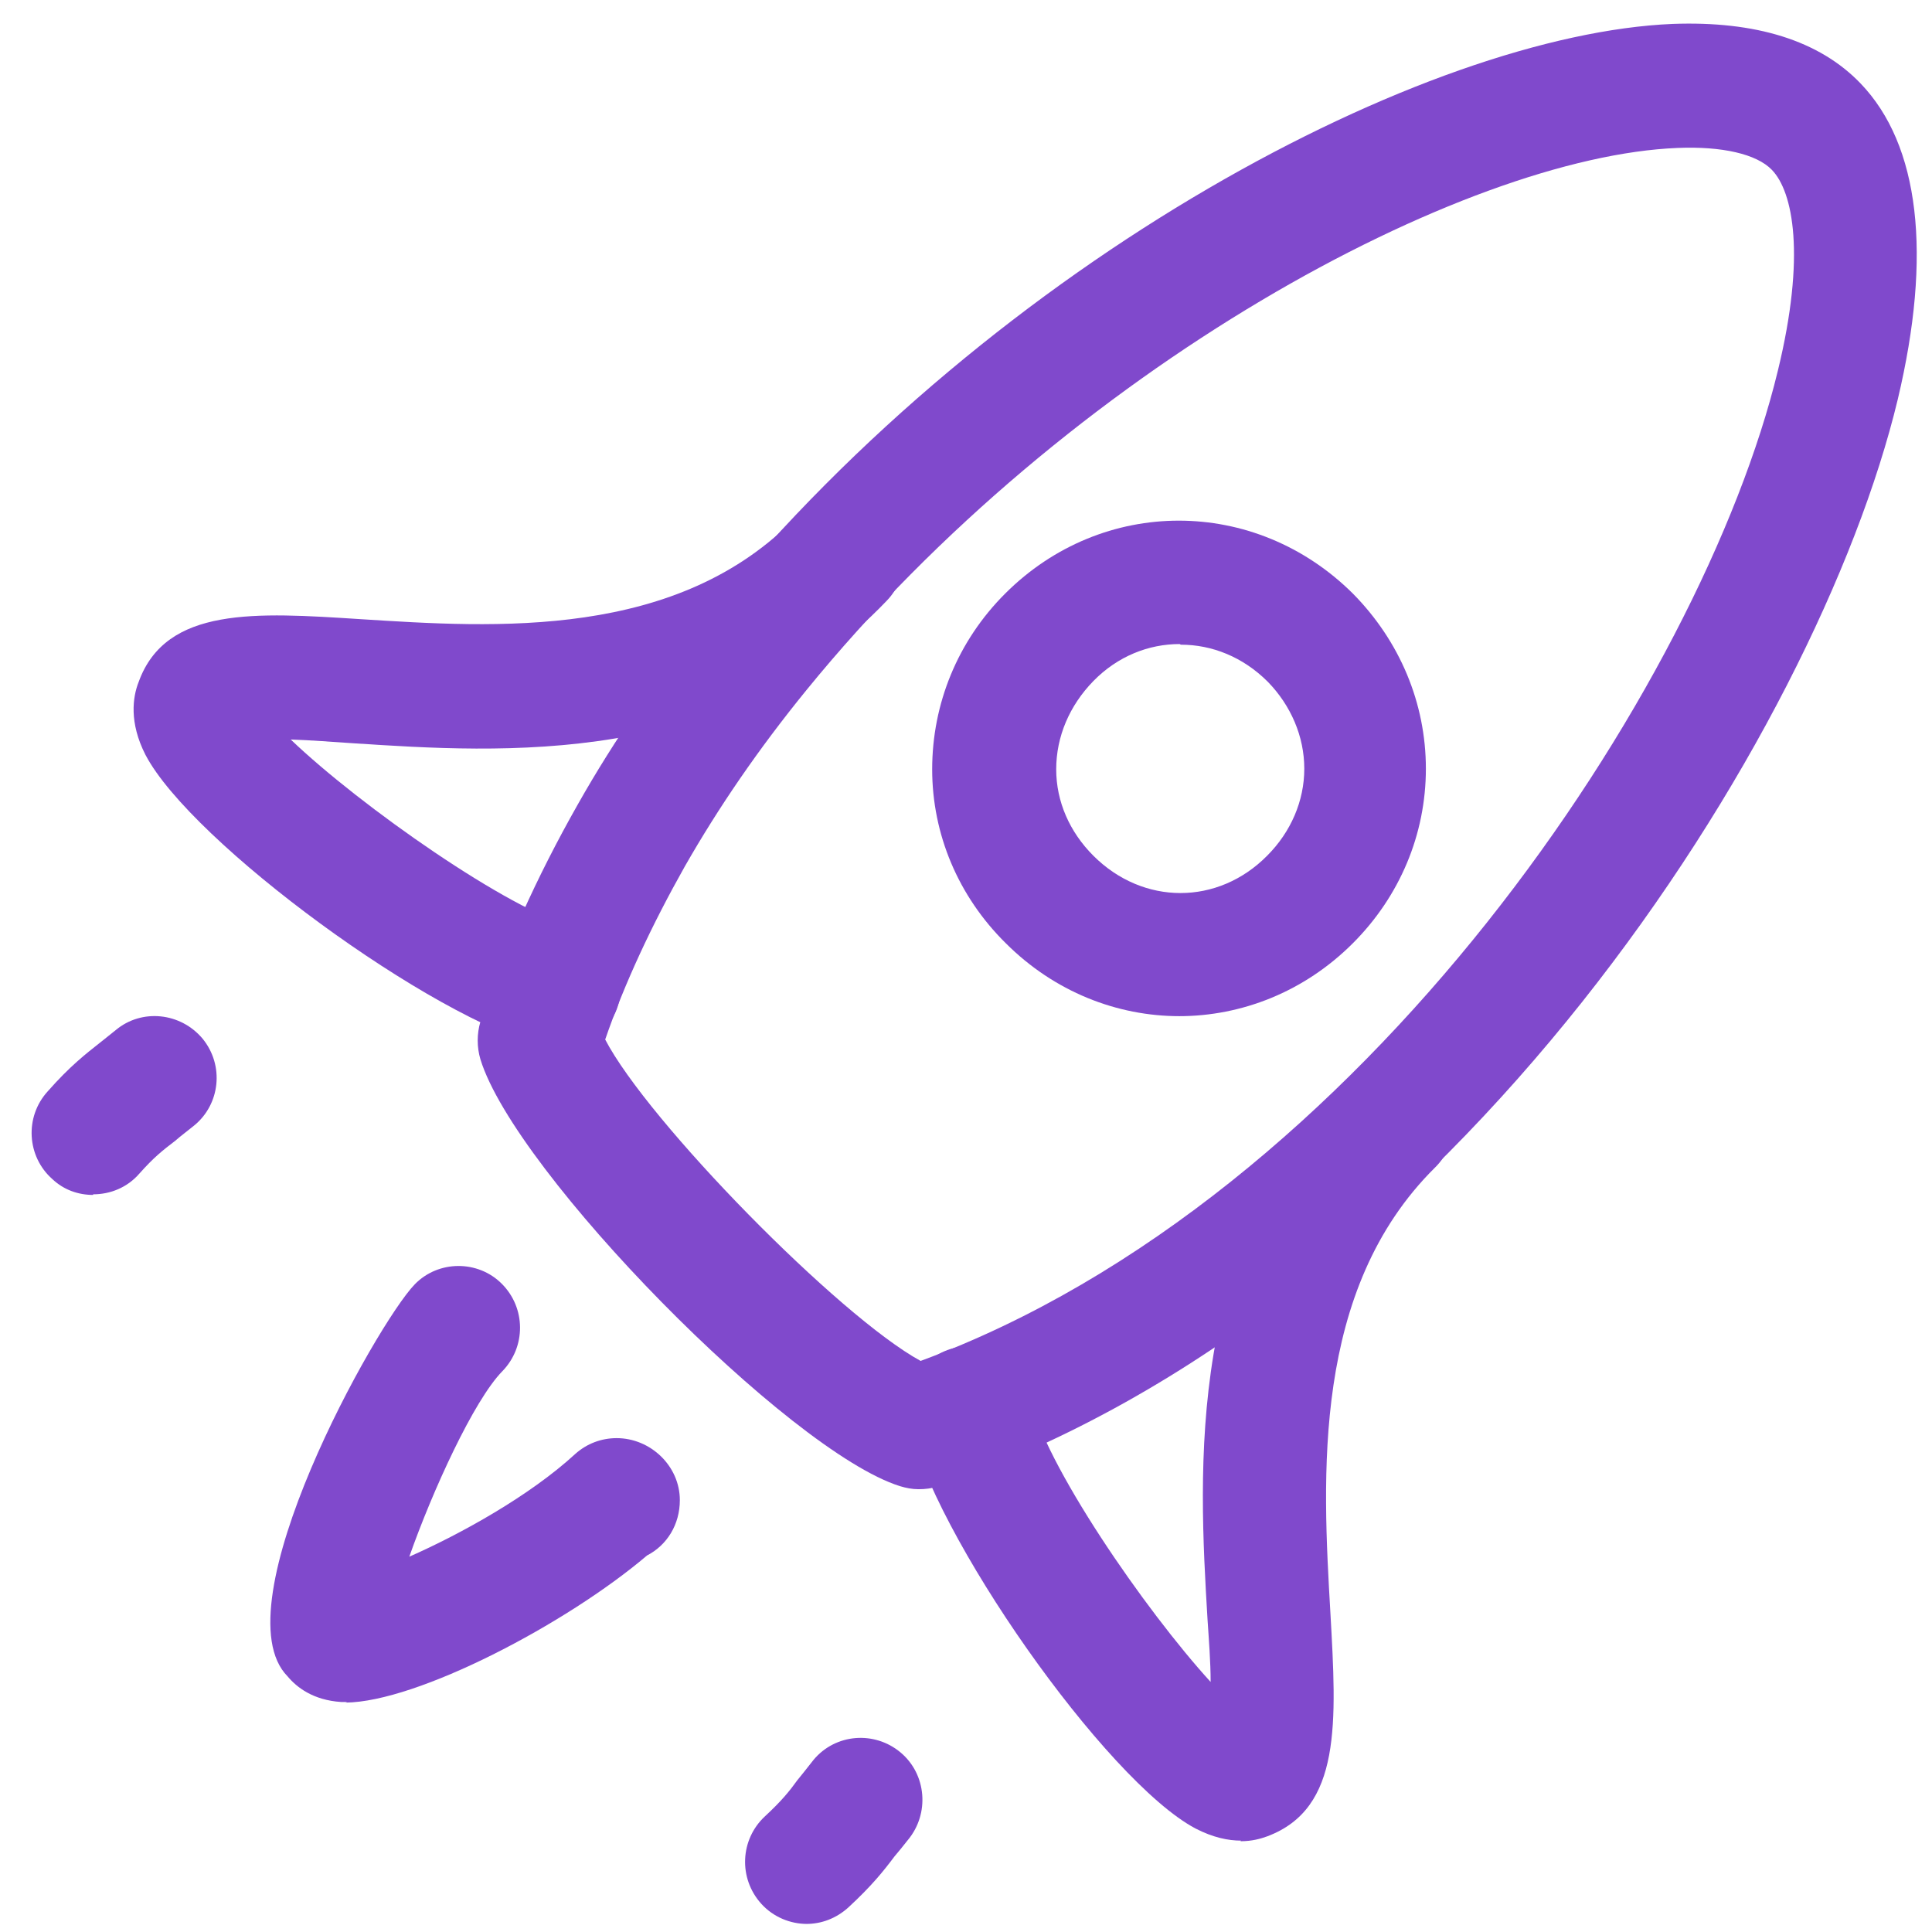
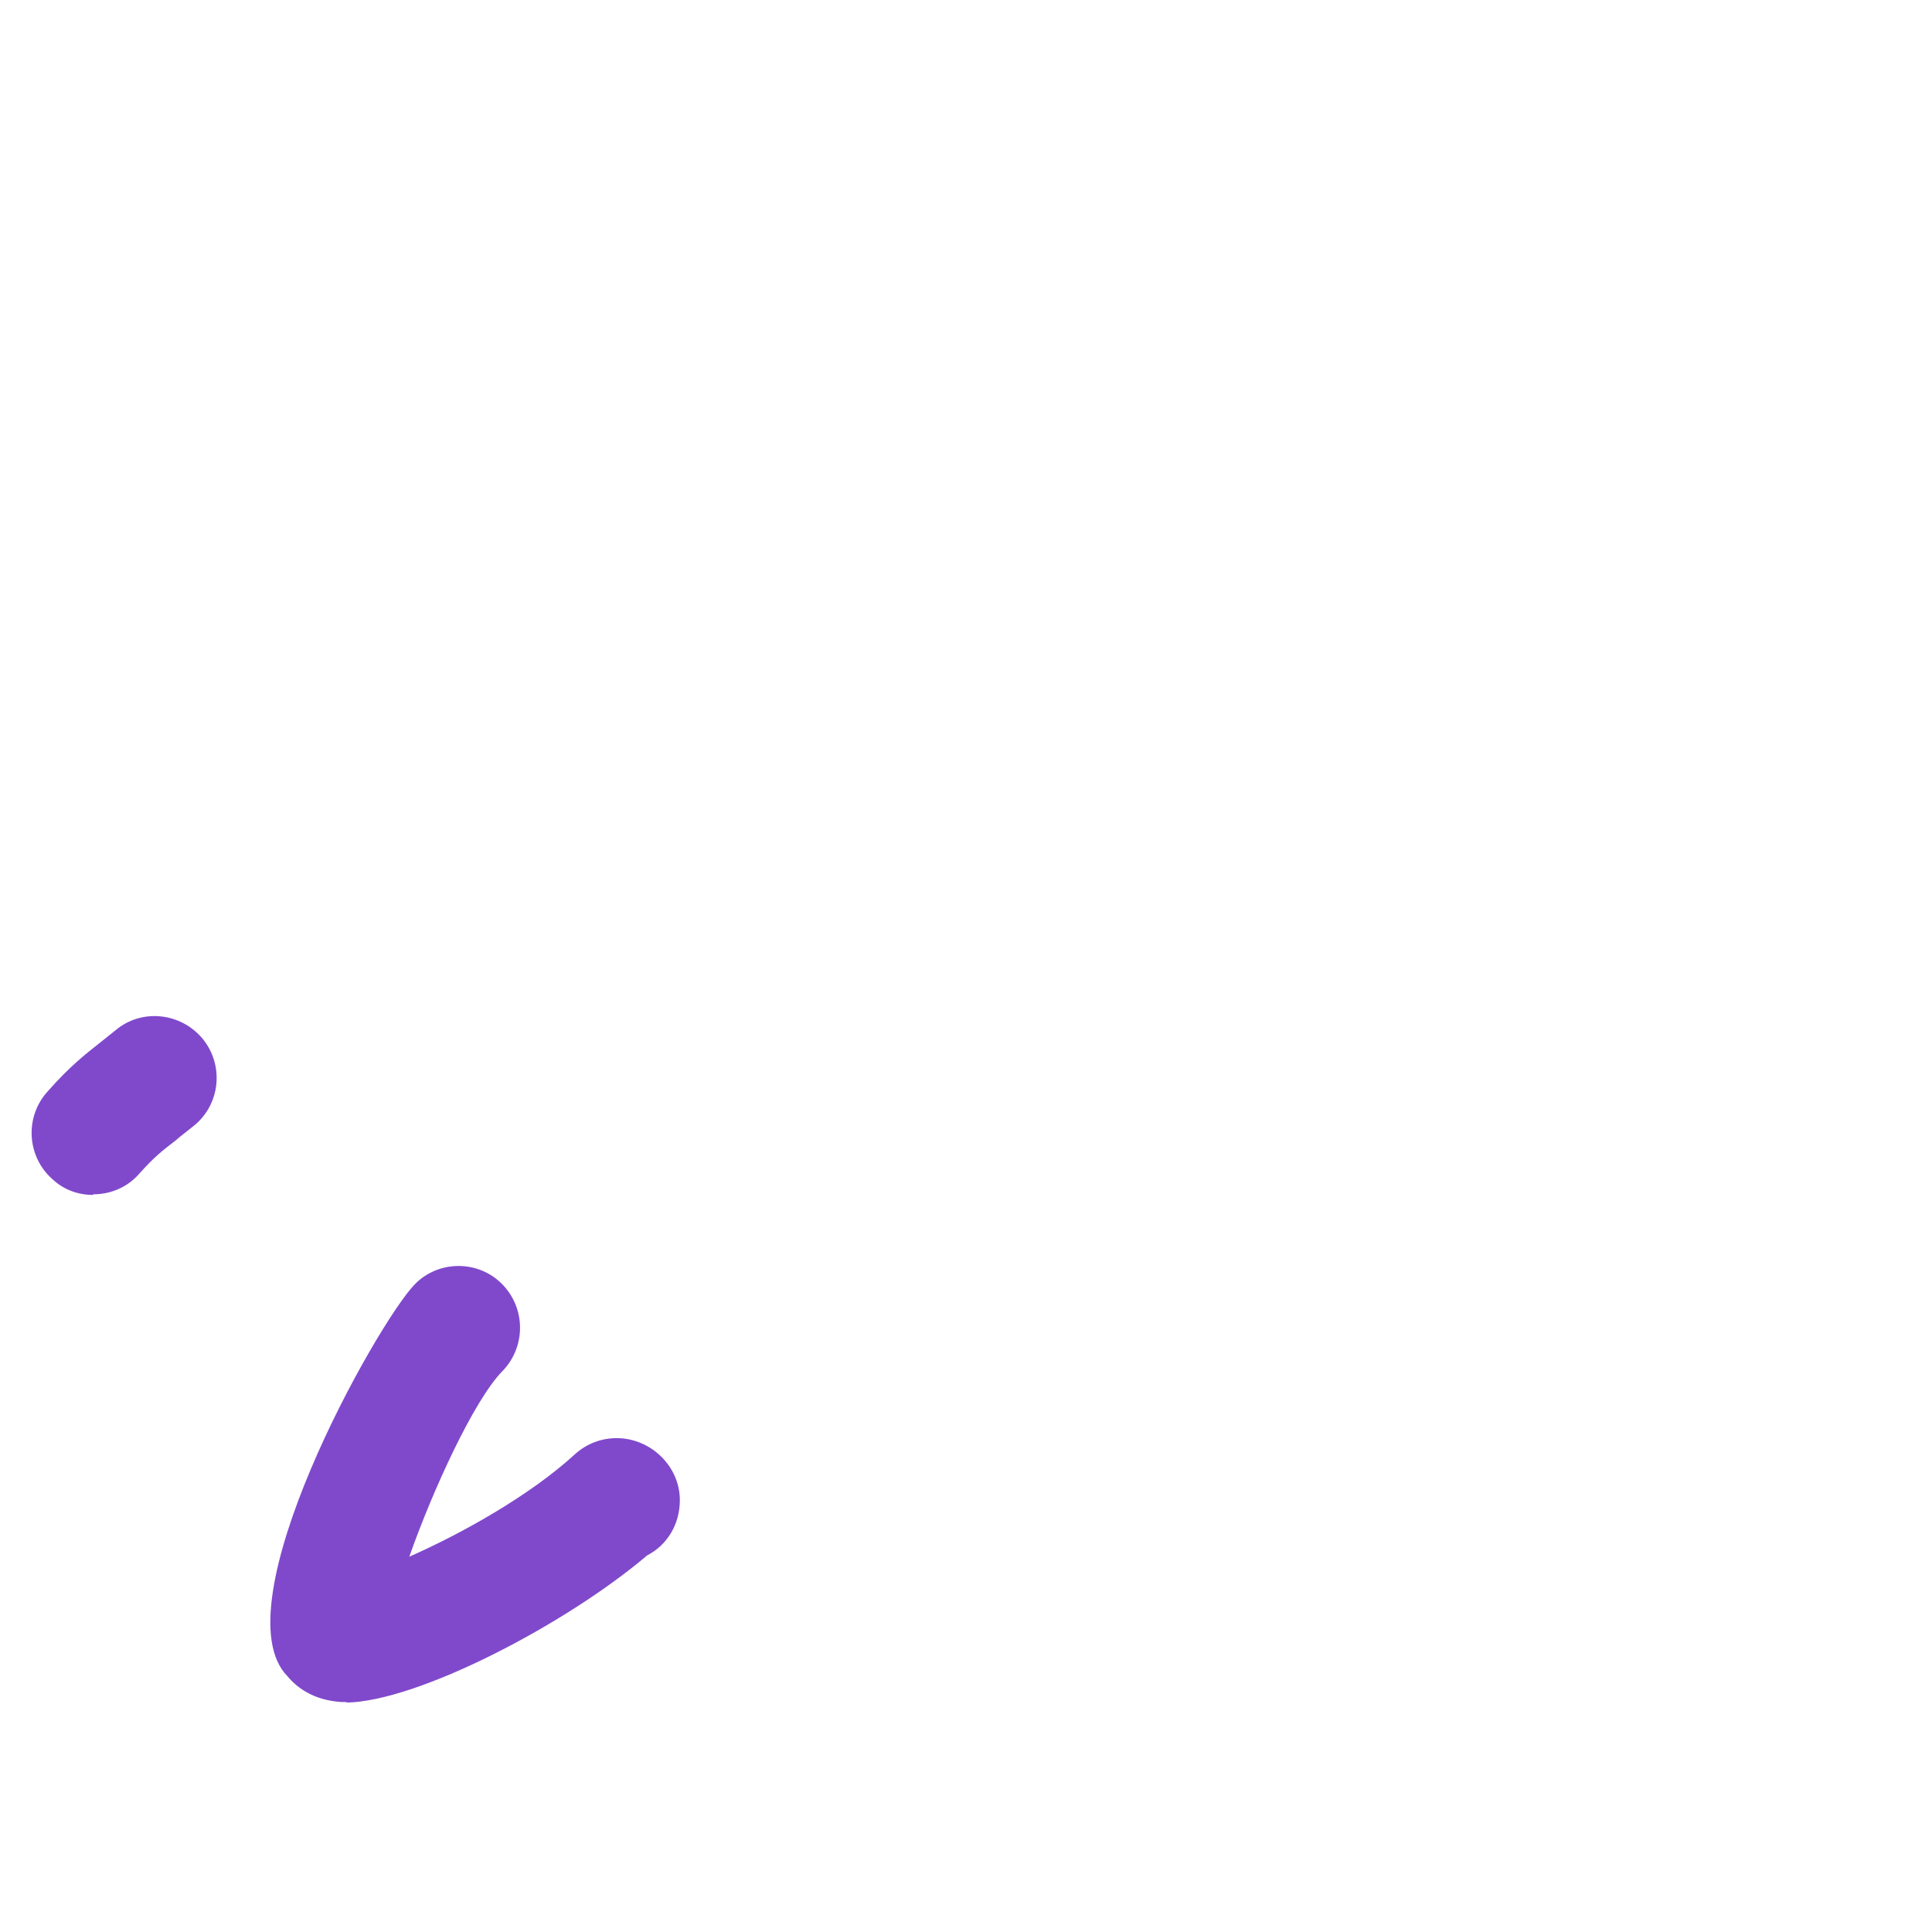
<svg xmlns="http://www.w3.org/2000/svg" width="61" height="61" viewBox="0 0 61 61" fill="none">
-   <path d="M39.184 58.115C38.781 58.115 38.301 58.019 37.744 57.731C34.922 56.234 29.413 48.401 28.683 44.85C28.472 43.794 29.144 42.757 30.2 42.546C31.256 42.335 32.292 43.007 32.504 44.063C32.945 46.194 36.17 50.858 38.224 53.105C38.224 52.471 38.167 51.761 38.128 51.166C37.84 46.386 37.437 39.187 42.582 34.08C43.35 33.332 44.578 33.332 45.327 34.1C46.076 34.867 46.076 36.115 45.308 36.864C41.411 40.722 41.757 46.635 42.006 50.935C42.198 54.371 42.371 57.097 40.01 57.98C39.798 58.057 39.53 58.134 39.165 58.134L39.184 58.115Z" fill="#8049CC" />
-   <path d="M17.645 33.101C17.492 33.101 17.338 33.101 17.184 33.044C13.671 32.199 6.031 26.594 4.591 23.829C4.073 22.812 4.188 22.006 4.38 21.526C5.244 19.145 8.085 19.337 11.368 19.548C15.61 19.817 21.427 20.22 25.19 16.266C25.938 15.479 27.167 15.459 27.935 16.208C28.722 16.957 28.741 18.205 27.992 18.973C22.963 24.252 15.822 23.772 11.118 23.465C10.504 23.426 9.813 23.369 9.179 23.349C11.387 25.461 16.11 28.763 18.106 29.262C19.143 29.512 19.795 30.567 19.546 31.623C19.335 32.526 18.528 33.121 17.664 33.121L17.645 33.101Z" fill="#8049CC" />
  <path d="M10.965 53.738C10.965 53.738 10.85 53.738 10.773 53.738C9.89 53.681 9.371 53.277 9.083 52.932C6.895 50.724 11.886 41.798 13.096 40.55C13.844 39.782 15.092 39.782 15.841 40.531C16.609 41.298 16.609 42.527 15.86 43.295C14.958 44.216 13.652 47.077 12.923 49.15C14.535 48.44 16.724 47.23 18.163 45.906C18.528 45.579 18.989 45.407 19.469 45.407C20.544 45.407 21.465 46.29 21.465 47.365C21.465 48.133 21.062 48.785 20.429 49.112C17.876 51.281 13.172 53.738 10.907 53.757L10.965 53.738Z" fill="#8049CC" />
-   <path d="M28.991 47.019C28.799 47.019 28.607 46.981 28.415 46.923C24.921 45.829 16.263 37.018 15.169 33.447C15.054 33.063 15.054 32.641 15.169 32.257C15.898 30.011 16.935 27.707 18.24 25.404C19.411 23.33 20.794 21.334 22.445 19.299C31.582 8.107 45.058 1.081 52.814 0.755C55.425 0.659 57.44 1.273 58.746 2.636C60.608 4.575 61.011 8.03 59.917 12.618C57.383 23.157 45.98 41.356 29.624 46.923C29.413 47 29.202 47.019 29.01 47.019H28.991ZM19.104 32.813C20.448 35.405 26.495 41.567 29.067 42.969C43.062 37.824 53.735 21.622 56.135 11.697C57.018 8.069 56.615 6.053 55.943 5.362C55.463 4.863 54.369 4.613 52.968 4.671C46.229 4.94 33.79 11.562 25.458 21.794C23.942 23.657 22.694 25.48 21.619 27.361C20.582 29.204 19.718 31.047 19.104 32.833V32.813Z" fill="#8049CC" />
-   <path d="M37.245 32.084C35.268 32.084 33.291 31.316 31.755 29.78C30.258 28.302 29.432 26.344 29.432 24.29C29.432 22.217 30.238 20.239 31.736 18.742C34.807 15.671 39.626 15.671 42.716 18.742C44.194 20.239 45.02 22.198 45.02 24.271C45.02 26.344 44.194 28.302 42.716 29.78C41.181 31.316 39.203 32.084 37.226 32.084H37.245ZM37.245 20.335C36.266 20.335 35.287 20.719 34.519 21.506C33.771 22.274 33.348 23.253 33.348 24.29C33.348 25.307 33.771 26.267 34.519 27.016C36.093 28.59 38.455 28.59 40.01 27.016C40.758 26.267 41.181 25.288 41.181 24.271C41.181 23.253 40.758 22.274 40.029 21.526C39.242 20.739 38.263 20.355 37.284 20.355L37.245 20.335Z" fill="#8049CC" />
-   <path d="M25.478 60.745C24.959 60.745 24.422 60.534 24.038 60.111C23.308 59.305 23.366 58.077 24.153 57.347C24.671 56.867 24.921 56.56 25.17 56.214C25.324 56.022 25.497 55.811 25.689 55.562C26.38 54.736 27.608 54.64 28.434 55.331C29.259 56.022 29.355 57.27 28.664 58.096C28.511 58.288 28.376 58.46 28.242 58.614C27.896 59.075 27.532 59.535 26.783 60.227C26.399 60.572 25.938 60.745 25.458 60.745H25.478Z" fill="#8049CC" />
  <path d="M2.94 37.728C2.48 37.728 2.019 37.574 1.654 37.229C0.848 36.519 0.771 35.271 1.501 34.464C2.211 33.658 2.71 33.274 3.171 32.91L3.651 32.526C4.476 31.834 5.705 31.969 6.396 32.794C7.087 33.639 6.953 34.867 6.127 35.539C5.916 35.712 5.705 35.866 5.532 36.019C5.129 36.327 4.86 36.538 4.399 37.056C4.015 37.498 3.478 37.709 2.94 37.709V37.728Z" fill="#8049CC" />
</svg>